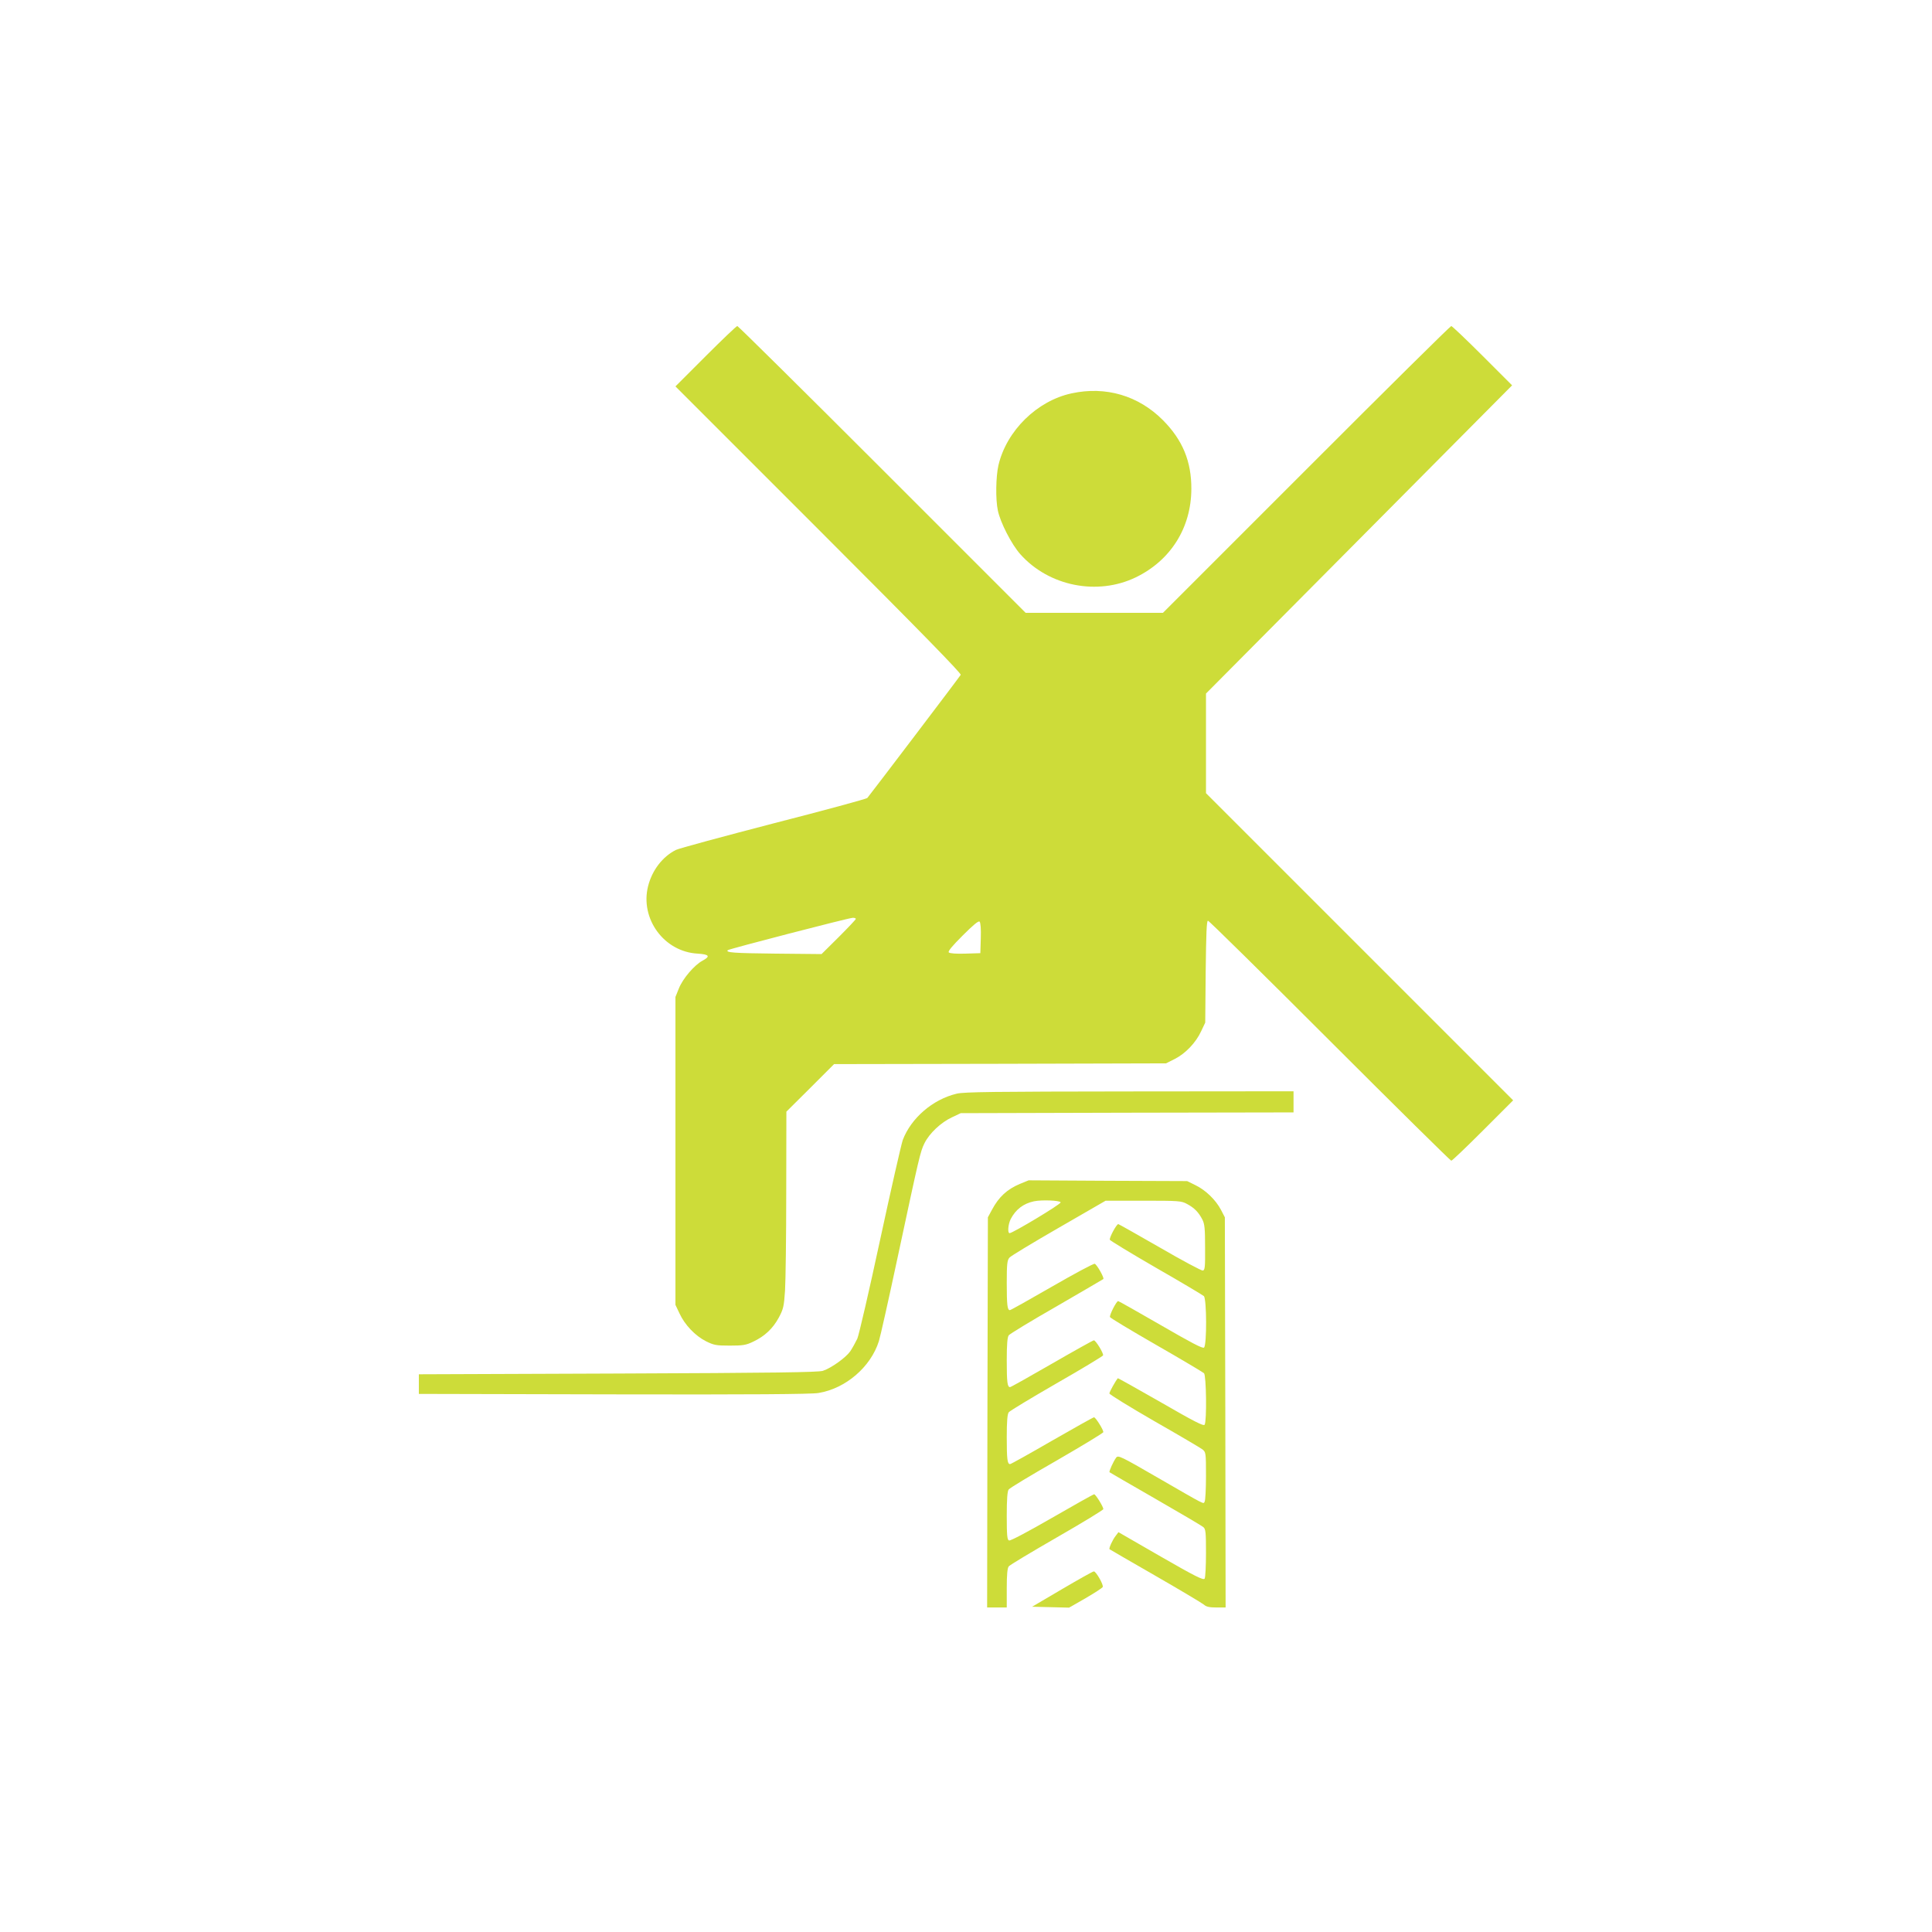
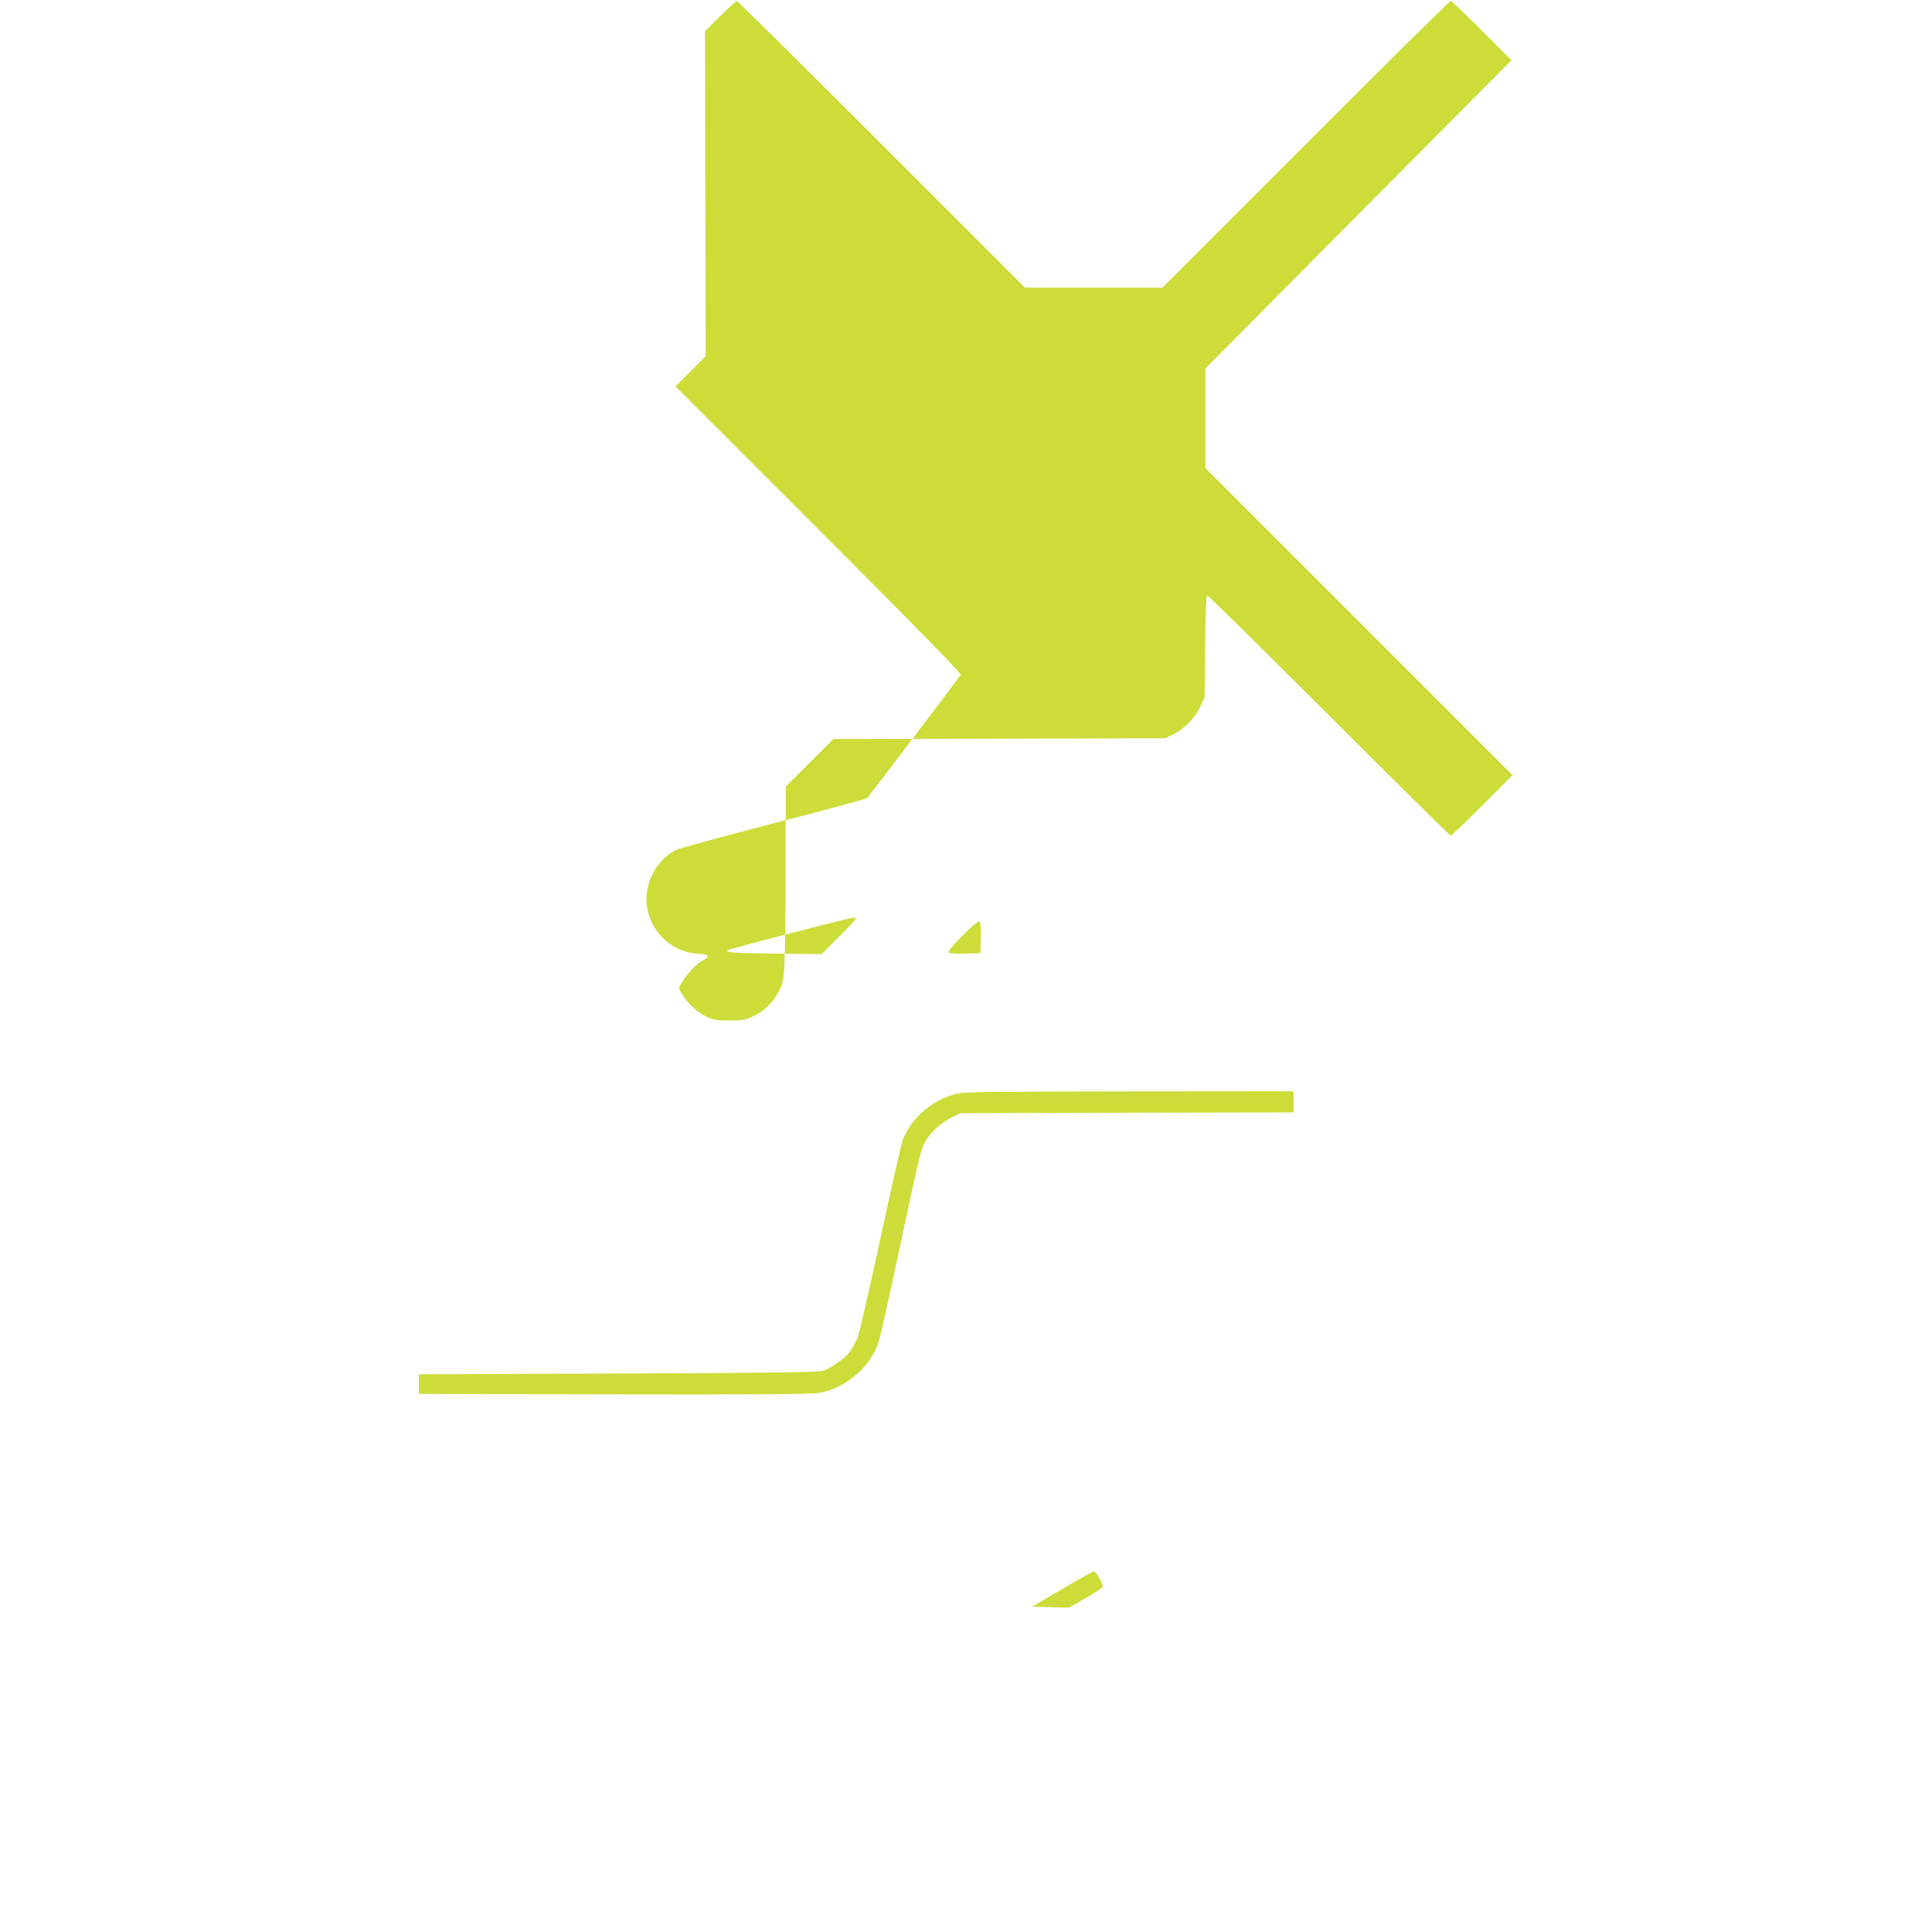
<svg xmlns="http://www.w3.org/2000/svg" version="1.0" width="1280pt" height="1280pt" viewBox="0 0 1280 1280" preserveAspectRatio="xMidYMid meet">
  <g transform="translate(0,1280) scale(0.1,-0.1)" fill="#cddc39" stroke="none">
-     <path d="M4675 10440 l-200 -200 949 -949 c682 -682 946 -953 941 -962 -10 -17 -604 -799 -619 -816 -6 -6 -285 -82 -621 -168 -335 -87 -627 -166 -647 -176 -89 -45 -157 -134 -184 -239 -55 -216 105 -436 328 -448 78 -5 86 -18 32 -47 -54 -29 -130 -118 -156 -183 l-23 -57 0 -1020 0 -1020 27 -57 c35 -76 104 -148 175 -184 53 -26 67 -29 158 -29 87 0 107 3 155 26 78 37 131 88 170 160 30 56 34 74 41 178 4 64 8 357 8 651 l1 535 158 157 158 158 1100 2 1099 3 58 29 c71 36 140 108 175 184 l27 57 3 338 c3 251 6 337 15 337 7 0 370 -358 807 -795 437 -437 800 -795 805 -795 6 0 100 90 210 200 l200 200 -1018 1018 -1017 1017 0 330 0 330 1014 1021 1014 1021 -196 196 c-109 109 -202 197 -207 197 -6 0 -438 -427 -960 -950 l-950 -950 -455 0 -455 0 -950 950 c-523 523 -955 950 -960 950 -6 0 -100 -90 -210 -200z m995 -3728 c0 -4 -51 -58 -113 -120 l-114 -113 -306 3 c-277 3 -332 7 -315 23 8 8 799 213 826 214 12 1 22 -2 22 -7z m828 -128 l-3 -99 -99 -3 c-59 -2 -103 1 -110 8 -7 7 22 42 92 112 70 70 105 99 112 92 7 -7 10 -51 8 -110z" />
+     <path d="M4675 10440 l-200 -200 949 -949 c682 -682 946 -953 941 -962 -10 -17 -604 -799 -619 -816 -6 -6 -285 -82 -621 -168 -335 -87 -627 -166 -647 -176 -89 -45 -157 -134 -184 -239 -55 -216 105 -436 328 -448 78 -5 86 -18 32 -47 -54 -29 -130 -118 -156 -183 c35 -76 104 -148 175 -184 53 -26 67 -29 158 -29 87 0 107 3 155 26 78 37 131 88 170 160 30 56 34 74 41 178 4 64 8 357 8 651 l1 535 158 157 158 158 1100 2 1099 3 58 29 c71 36 140 108 175 184 l27 57 3 338 c3 251 6 337 15 337 7 0 370 -358 807 -795 437 -437 800 -795 805 -795 6 0 100 90 210 200 l200 200 -1018 1018 -1017 1017 0 330 0 330 1014 1021 1014 1021 -196 196 c-109 109 -202 197 -207 197 -6 0 -438 -427 -960 -950 l-950 -950 -455 0 -455 0 -950 950 c-523 523 -955 950 -960 950 -6 0 -100 -90 -210 -200z m995 -3728 c0 -4 -51 -58 -113 -120 l-114 -113 -306 3 c-277 3 -332 7 -315 23 8 8 799 213 826 214 12 1 22 -2 22 -7z m828 -128 l-3 -99 -99 -3 c-59 -2 -103 1 -110 8 -7 7 22 42 92 112 70 70 105 99 112 92 7 -7 10 -51 8 -110z" />
    <path d="M7100 10194 c-229 -49 -431 -247 -485 -476 -17 -74 -20 -225 -4 -300 16 -79 91 -225 149 -290 189 -212 510 -276 765 -153 231 112 367 328 368 585 1 183 -58 325 -188 456 -162 163 -379 227 -605 178z" />
    <path d="M6338 5554 c-159 -38 -302 -162 -357 -307 -10 -29 -78 -327 -150 -661 -72 -335 -140 -629 -151 -655 -12 -25 -33 -63 -47 -84 -29 -41 -124 -110 -181 -129 -29 -10 -331 -14 -1357 -18 l-1320 -5 0 -65 0 -65 1290 -3 c909 -2 1310 1 1357 9 180 29 347 172 401 344 9 28 64 273 122 545 147 687 152 709 180 766 32 65 109 138 183 172 l57 27 1103 3 1102 2 0 70 0 70 -1087 -1 c-892 -1 -1098 -3 -1145 -15z" />
-     <path d="M6756 4956 c-84 -36 -138 -85 -184 -171 l-27 -50 -3 -1292 -2 -1293 65 0 65 0 0 128 c0 87 4 133 13 144 6 9 150 95 320 193 169 97 307 181 307 187 0 15 -51 98 -61 98 -5 0 -130 -70 -279 -156 -158 -91 -276 -154 -285 -150 -12 4 -15 33 -15 164 0 111 4 163 13 174 6 9 150 96 320 193 169 98 307 181 307 187 0 16 -51 98 -62 98 -5 0 -130 -70 -278 -155 -147 -85 -272 -155 -278 -155 -18 0 -22 31 -22 179 0 102 4 152 13 164 6 9 149 95 317 192 168 96 306 180 308 185 5 13 -48 100 -61 100 -5 0 -131 -70 -278 -155 -147 -85 -272 -155 -277 -155 -18 0 -22 31 -22 179 0 102 4 152 13 164 6 9 149 96 317 192 168 97 307 179 310 181 7 8 -42 95 -57 101 -7 3 -134 -65 -283 -151 -149 -86 -274 -156 -279 -156 -17 0 -21 33 -21 180 0 127 3 151 18 168 9 11 157 100 327 198 l310 179 250 0 c237 0 252 -1 290 -22 47 -25 76 -54 101 -103 15 -29 18 -60 18 -185 1 -129 -1 -150 -15 -153 -9 -1 -137 67 -285 153 -148 85 -272 155 -275 155 -12 0 -61 -91 -56 -104 3 -6 141 -90 307 -186 166 -95 308 -180 316 -187 19 -20 20 -325 1 -341 -9 -8 -85 32 -287 149 -151 87 -278 159 -282 159 -11 0 -59 -93 -54 -106 2 -6 140 -89 307 -185 166 -95 308 -180 316 -187 15 -16 19 -317 4 -341 -7 -11 -69 21 -291 149 -155 89 -283 160 -284 159 -16 -19 -56 -91 -56 -101 1 -7 134 -89 297 -183 163 -93 307 -178 320 -188 22 -18 23 -23 23 -175 0 -86 -4 -163 -9 -171 -10 -16 17 -30 -314 161 -242 140 -259 148 -272 131 -18 -24 -49 -92 -44 -97 2 -2 139 -81 304 -176 165 -95 308 -179 318 -188 15 -13 17 -35 17 -171 0 -86 -4 -162 -9 -170 -8 -12 -64 16 -290 146 l-281 162 -18 -24 c-21 -26 -47 -84 -41 -89 2 -2 139 -81 304 -176 165 -95 309 -181 321 -191 15 -14 36 -19 82 -19 l62 0 -2 1293 -3 1292 -26 50 c-35 66 -101 130 -169 163 l-55 27 -525 2 -525 3 -59 -24z m271 -122 c4 -11 -318 -204 -338 -204 -15 0 -10 59 7 93 33 64 84 103 154 118 52 11 173 6 177 -7z" />
    <path d="M7037 2272 l-199 -117 123 -3 122 -3 110 63 c60 35 111 68 113 74 6 15 -45 104 -59 103 -7 0 -101 -53 -210 -117z" />
  </g>
</svg>